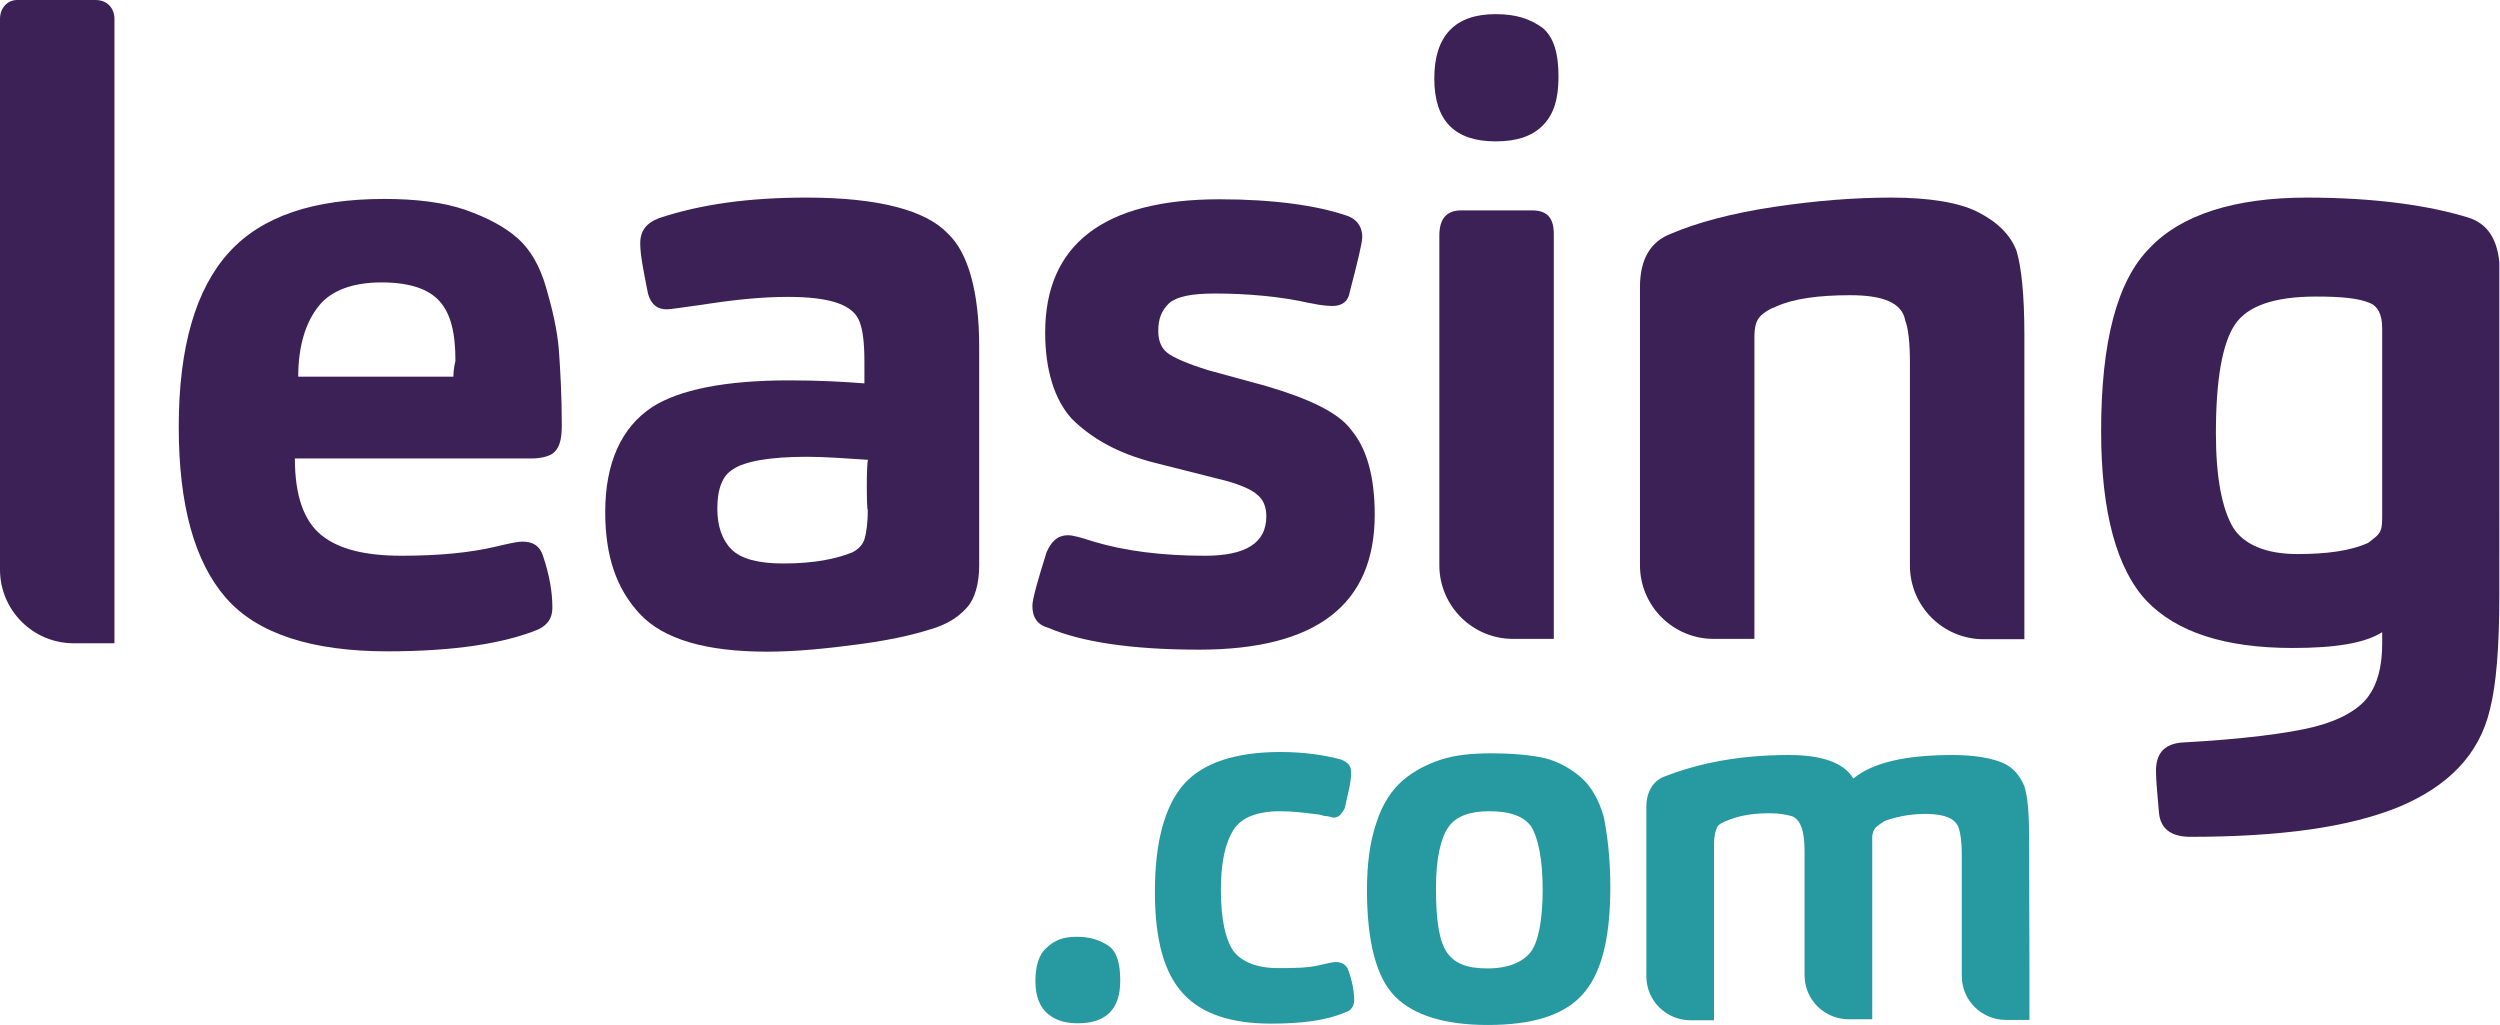
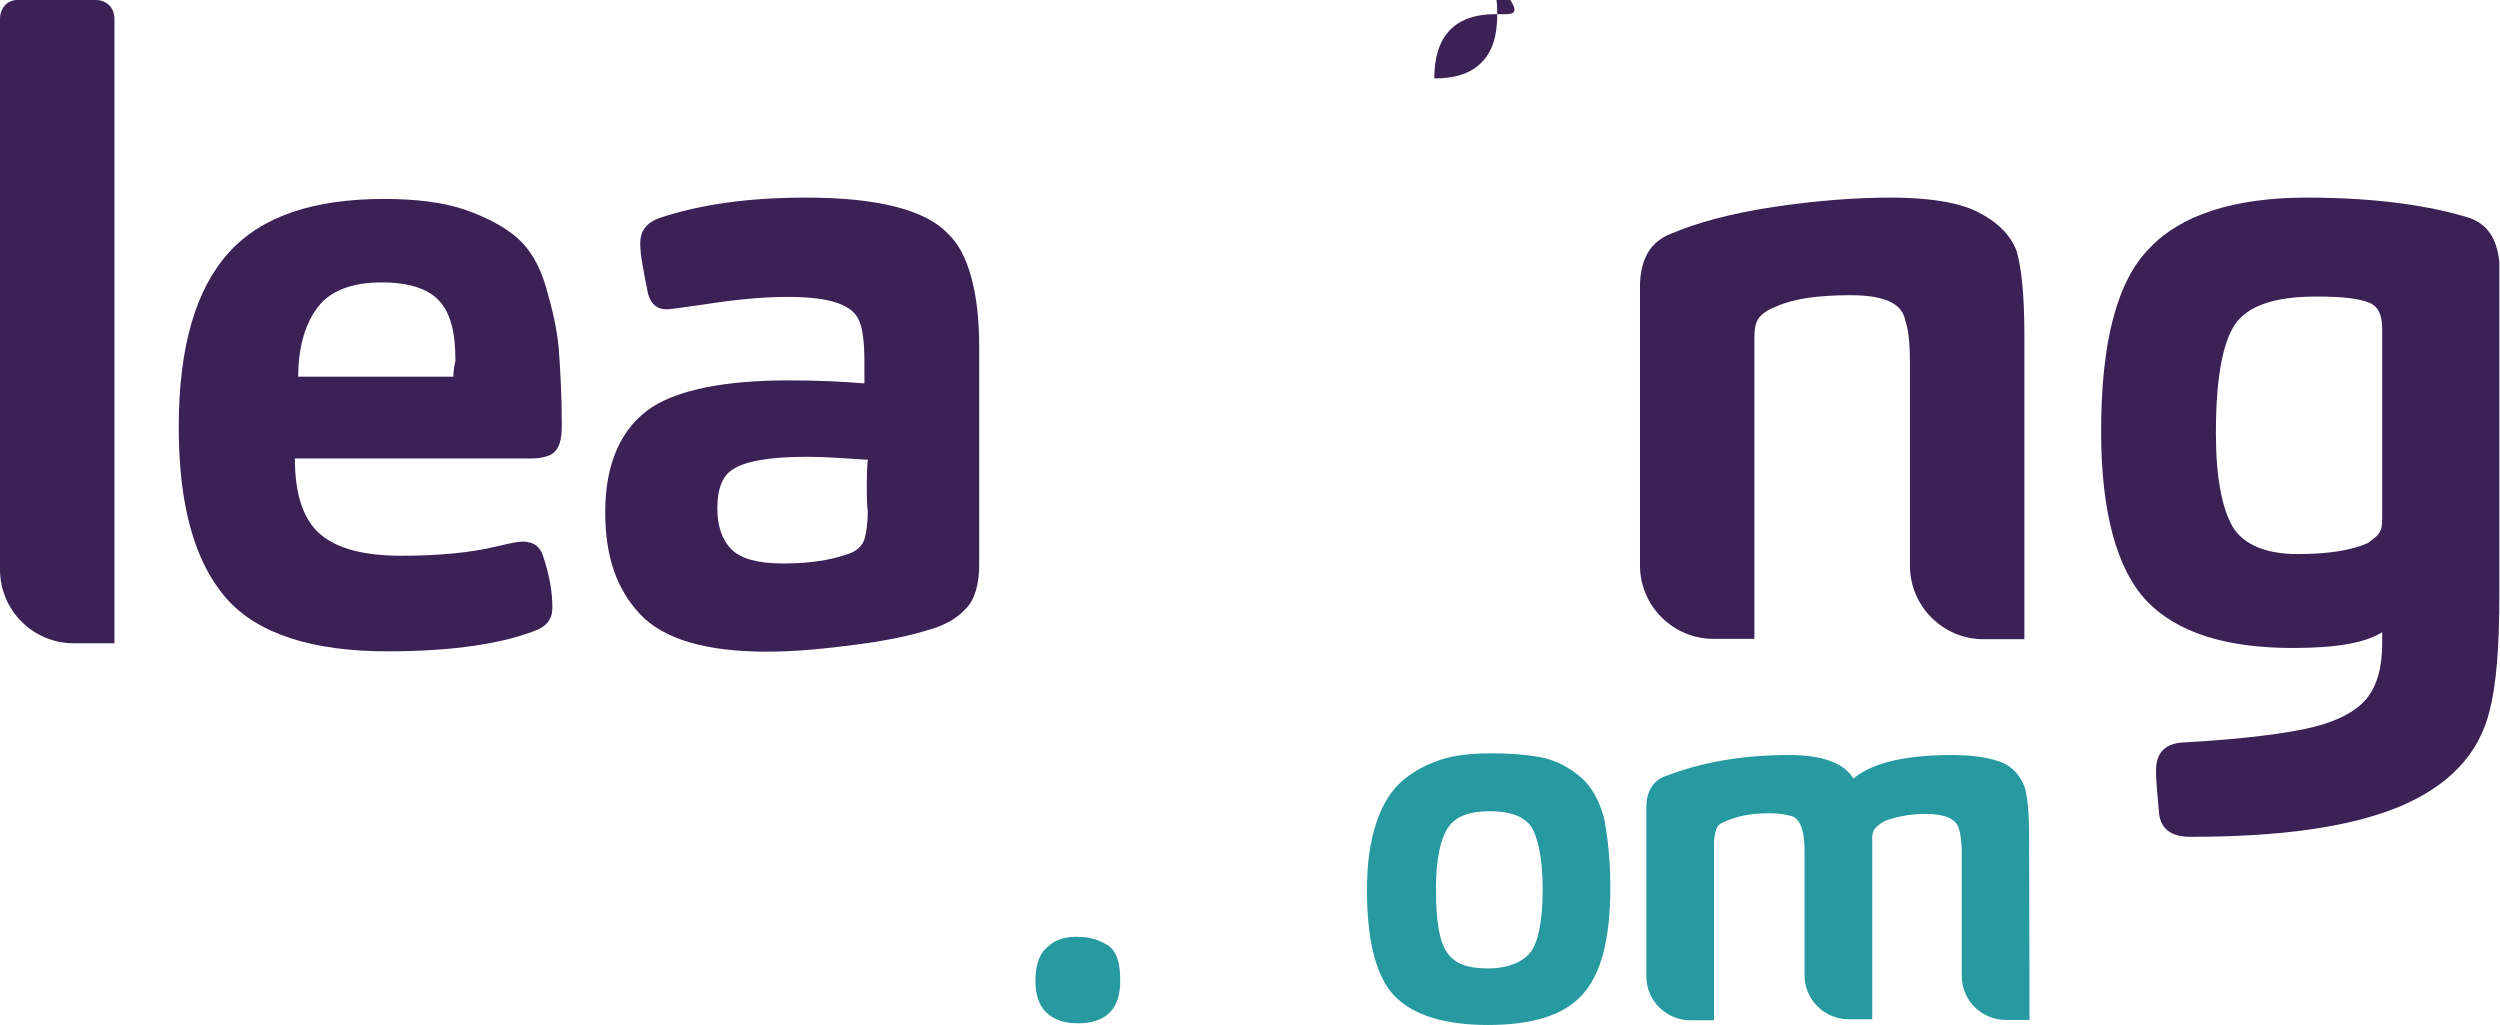
<svg xmlns="http://www.w3.org/2000/svg" version="1.1" id="Layer_1" x="0px" y="0px" viewBox="0 0 742.7 304.4" style="enable-background:new 0 0 742.7 304.4;" xml:space="preserve">
  <style type="text/css">
	.st0{fill:#2799A0;}
	.st1{fill:#3B2156;}
</style>
  <g>
    <g>
      <path class="st0" d="M319.8,278.3c-3.7,0-6.5,0.9-8.9,3.3c-2.3,1.9-3.3,5.6-3.3,9.8c0,4.7,1.4,7.9,3.7,9.8    c2.3,1.9,5.1,2.8,8.9,2.8c8.4,0,12.6-4.2,12.6-12.6c0-5.1-0.9-8.4-3.3-10.3C326.8,279.3,324,278.3,319.8,278.3z" />
-       <path class="st0" d="M396.8,285.8c-0.9,0-2.8,0.5-4.7,0.9c-3.7,0.9-7.9,0.9-12.6,0.9c-6.1,0-10.7-1.9-13.1-5.1    c-2.3-3.3-3.7-9.3-3.7-18.2c0-8.4,1.4-14,3.7-17.7c2.3-3.7,7-5.6,14-5.6c3.7,0,7.5,0.5,10.7,0.9c0,0,0.9,0,2.3,0.5    c1.4,0,2.3,0.5,2.8,0.5c1.4,0,2.3-0.9,3.3-2.8c0.9-4.2,1.9-7.5,1.9-10.7c0-1.9-0.9-2.8-2.8-3.7c-5.1-1.4-11.2-2.3-18.2-2.3    c-13.5,0-23.3,3.3-28.9,9.8c-5.6,6.5-8.4,17.3-8.4,31.7c0,14.5,2.8,24.2,8.4,30.3c5.6,6.1,14.5,8.9,26.1,8.9    c8.9,0,16.3-0.9,21.9-3.3c1.9-0.5,2.8-1.9,2.8-3.7c0-2.3-0.5-5.6-1.9-9.3C399.6,286.3,398.2,285.8,396.8,285.8z" />
      <path class="st0" d="M469.5,230.8c-3.3-2.8-7-4.7-10.7-5.6c-4.2-0.9-9.3-1.4-15.9-1.4c-5.6,0-10.7,0.5-14.9,1.9s-7.9,3.3-11.2,6.1    c-3.3,2.8-6.1,7-7.9,12.6c-1.9,5.6-2.8,12.1-2.8,20c0,15.4,2.8,26.1,8.4,31.7c5.6,5.6,14.9,8.4,27.5,8.4c13.1,0,22.4-2.8,28-8.9    c5.6-6.1,8.4-16.3,8.4-32.2c0-8.4-0.9-15.4-1.9-20.5C475.1,237.8,472.8,233.6,469.5,230.8z M454.6,283c-2.3,2.8-6.5,4.7-12.6,4.7    c-6.1,0-9.8-1.4-12.1-4.7c-2.3-3.3-3.3-9.3-3.3-19.1c0-8.9,1.4-14.9,3.7-18.2s6.5-4.7,12.1-4.7c6.1,0,10.3,1.4,12.6,4.7    c1.9,3.3,3.3,9.3,3.3,18.6C458.3,273.7,456.9,280.2,454.6,283z" />
      <path class="st0" d="M602.8,248.5c0-7.5-0.5-12.1-1.4-14.9c-1.4-3.3-3.3-5.6-6.5-7c-3.3-1.4-8.4-2.3-14.9-2.3    c-14,0-23.8,2.3-29.4,7c-2.8-4.7-9.3-7-19.1-7c-14.5,0-26.6,2.3-37.3,6.5c-3.3,1.4-5.1,4.7-5.1,8.9V262l0,0v28    c0,7.5,6.1,13.1,13.1,13.1h7v-41l0,0v-11.2c0-2.8,0.5-4.2,0.9-5.1s1.4-1.4,3.7-2.3c3.7-1.4,7.5-1.9,12.1-1.9    c2.8,0,5.1,0.5,6.5,0.9c1.4,0.5,2.3,1.9,2.8,3.3c0.5,1.4,0.9,3.7,0.9,7v8.9l0,0v28c0,7.5,6.1,13.1,13.1,13.1h7v-41l0,0v-8.4    c0-0.5,0-0.9,0-2.3c0-1.4,0-1.9,0-2.3c0-1.4,0.5-2.3,0.9-2.8c0.9-0.9,2.3-1.9,3.3-2.3c4.2-1.4,7.9-1.9,11.7-1.9    c5.6,0,8.9,1.4,9.8,4.2c0.5,1.4,0.9,4.2,0.9,7.5v8.4l0,0v28c0,7.5,6.1,13.1,13.1,13.1h7v-16.8l0,0L602.8,248.5L602.8,248.5z" />
    </g>
    <g>
      <path class="st1" d="M162.2,85.3c-1.9-6.5-4.7-11.2-8.4-14.5c-3.7-3.3-8.9-6.1-15.4-8.4c-6.5-2.3-14.9-3.3-24.2-3.3    c-21,0-36.4,5.1-46.2,15.9s-14.9,28-14.9,51.8c0,23.3,4.7,40.1,14,50.8s25.6,15.9,48,15.9c19.6,0,34.5-2.3,44.8-6.5    c2.8-1.4,4.2-3.3,4.2-6.5c0-4.7-0.9-9.8-2.8-15.4c-0.9-2.8-2.8-4.2-6.1-4.2c-1.4,0-3.7,0.5-7.5,1.4c-7.9,1.9-17.3,2.8-28.4,2.8    c-10.7,0-18.6-1.9-23.8-6.1s-7.9-11.7-7.9-22.8h70.4c2.3,0,4.7-0.5,6.1-1.4c1.9-1.4,2.8-3.7,2.8-8.4c0-9.3-0.5-17.3-0.9-22.8    C165.5,97.9,164.1,91.8,162.2,85.3z M134.7,111.9H88.6c0-9.3,2.3-16.3,6.1-21c3.7-4.7,10.3-7,18.6-7s14,1.9,17.3,5.6    s4.7,9.3,4.7,17.7C134.7,109.6,134.7,111.4,134.7,111.9z" />
      <path class="st1" d="M239.6,58.7c-16.8,0-31.2,1.9-43.8,6.1c-3.7,1.4-5.6,3.7-5.6,7.5c0,3.3,0.9,7.9,2.3,14.9    c0.9,3.3,2.8,4.7,5.6,4.7c0.9,0,4.2-0.5,10.7-1.4c8.9-1.4,17.3-2.3,25.2-2.3c12.6,0,19.6,2.3,21.4,7.5c0.9,2.3,1.4,6.1,1.4,11.7    v6.5c-6.1-0.5-13.5-0.9-22.4-0.9c-19.1,0-32.6,2.8-40.6,7.9c-9.3,6.1-14,16.8-14,31.2c0,13.1,3.3,22.8,10.3,30.3    s19.6,11.2,37.8,11.2c8.4,0,17.7-0.9,28-2.3s17.7-3.3,22.8-5.1c3.7-1.4,6.5-3.3,8.9-6.1c1.9-2.3,3.3-6.5,3.3-12.1V103    c0-16.3-3.3-28-9.3-33.6C275.1,62.5,261.1,58.7,239.6,58.7z M257.8,151.5c0,4.2-0.5,7-0.9,8.4c-0.5,1.9-1.9,3.3-3.7,4.2    c-4.7,1.9-11.2,3.3-20.5,3.3c-7.5,0-12.6-1.4-15.4-4.2c-2.8-2.8-4.2-7-4.2-12.1c0-5.6,1.4-9.8,4.7-11.7c3.3-2.3,10.7-3.7,21.9-3.7    c5.6,0,11.7,0.5,18.2,0.9C257.4,136.6,257.4,151.5,257.8,151.5z" />
-       <path class="st1" d="M376.2,114.7L359,110c-6.1-1.9-10.3-3.7-12.1-5.1c-1.9-1.4-2.8-3.7-2.8-6.5c0-3.7,0.9-6.1,3.3-8.4    c2.3-1.9,6.5-2.8,13.5-2.8c9.8,0,19.6,0.9,28,2.8c4.2,0.9,6.5,0.9,7,0.9c2.8,0,4.7-1.4,5.1-4.2c2.3-8.9,3.7-14.5,3.7-16.3    c0-3.3-1.9-5.6-5.1-6.5c-8.4-2.8-21-4.7-37.3-4.7c-34.5,0-51.8,13.5-51.8,39.6c0,11.2,2.8,20,7.9,25.6    c5.6,5.6,13.5,10.3,24.7,13.1l18.6,4.7c6.1,1.4,10.3,3.3,11.7,4.7c1.9,1.4,2.8,3.7,2.8,6.5c0,7.9-6.1,11.7-18.2,11.7    c-12.6,0-23.8-1.4-33.1-4.2c-4.2-1.4-6.5-1.9-7.5-1.9c-3.3,0-5.1,1.9-6.5,5.1c-2.8,8.9-4.2,14-4.2,15.9c0,3.3,1.4,5.6,4.7,6.5    c9.8,4.2,24.7,6.5,44.8,6.5c35,0,52.2-13.5,52.2-40.1c0-11.2-2.3-19.6-7-25.2C397.7,122.6,388.8,118.4,376.2,114.7z" />
-       <path class="st1" d="M444.3,4.2c-12.1,0-18.2,6.5-18.2,19.1S432.2,42,444.3,42c6.1,0,10.7-1.4,14-4.7c3.3-3.3,4.7-7.9,4.7-14.5    c0-7-1.4-11.7-4.7-14.5C454.6,5.6,450.4,4.2,444.3,4.2z" />
-       <path class="st1" d="M461.6,69.5c0-4.7-1.9-7-6.5-7h-21c-4.2,0-6.5,2.3-6.5,7.5v13.5l0,0v84.4c0,12.1,9.8,21.9,21.9,21.9h12.1    V82.5l0,0V69.5z" />
+       <path class="st1" d="M444.3,4.2c-12.1,0-18.2,6.5-18.2,19.1c6.1,0,10.7-1.4,14-4.7c3.3-3.3,4.7-7.9,4.7-14.5    c0-7-1.4-11.7-4.7-14.5C454.6,5.6,450.4,4.2,444.3,4.2z" />
      <path class="st1" d="M587.4,62.9c-5.6-2.8-14.5-4.2-25.6-4.2c-10.7,0-22.4,0.9-35,2.8c-12.6,1.9-22.8,4.7-30.3,7.9    c-6.1,2.3-9.3,7.5-9.3,15.9v36.4l0,0v46.2c0,12.1,9.8,21.9,21.9,21.9h12.1v-45.7l0,0v-43.8c0-3.3,0.5-5.1,1.9-6.5    c0.9-0.9,2.3-1.9,4.7-2.8c5.1-2.3,12.6-3.3,21.9-3.3c9.8,0,15.4,2.3,16.3,7.5c0.9,2.3,1.4,6.5,1.4,12.6v14l0,0v46.2    c0,12.1,9.8,21.9,21.9,21.9h12.1v-46.2v-22.4V99.3c0-11.7-0.9-20-2.3-24.7C597.2,69.5,593,65.7,587.4,62.9z" />
      <path class="st1" d="M733.8,64.8c-11.7-3.7-28-6.1-48.5-6.1c-21.4,0-37.3,5.1-46.6,14.9c-9.8,9.8-14.5,28-14.5,54.5    c0,24.2,4.7,41,13.5,50.4c8.9,9.3,23.3,14,43.4,14c12.6,0,21.4-1.4,26.6-4.7v3.3c0,7-1.4,12.1-4.2,15.9s-8.4,7-15.9,8.9    s-21,3.7-39.6,4.7c-5.1,0.5-7.5,3.3-7.5,8.4c0,3.3,0.5,7.5,0.9,12.6c0.5,4.7,3.7,7,9.3,7c26.6,0,47.1-2.8,62-8.9    c14.5-6.1,23.8-15.4,27-28.9c1.9-7.5,2.8-18.6,2.8-34V77.9C741.8,70.9,739,66.7,733.8,64.8z M707.7,152.5c0,2.3,0,4.2-0.5,5.1    c-0.5,1.4-1.9,2.3-3.7,3.7c-5.1,2.3-12.1,3.3-21,3.3c-9.3,0-15.9-2.8-19.1-7.9c-3.3-5.6-5.1-14.9-5.1-28c0-15.9,1.9-26.6,5.6-32.2    c3.7-5.6,11.7-8.4,24.2-8.4c7.5,0,12.6,0.5,15.9,1.9c2.3,0.9,3.7,3.3,3.7,7.5L707.7,152.5L707.7,152.5z" />
      <path class="st1" d="M28.4,0H5.1C2.3,0,0,2.3,0,5.6v163.6c0,12.1,9.8,21.9,21.9,21.9h6.5H34v-5.6V5.6C34,2.3,31.7,0,28.4,0z" />
    </g>
  </g>
</svg>